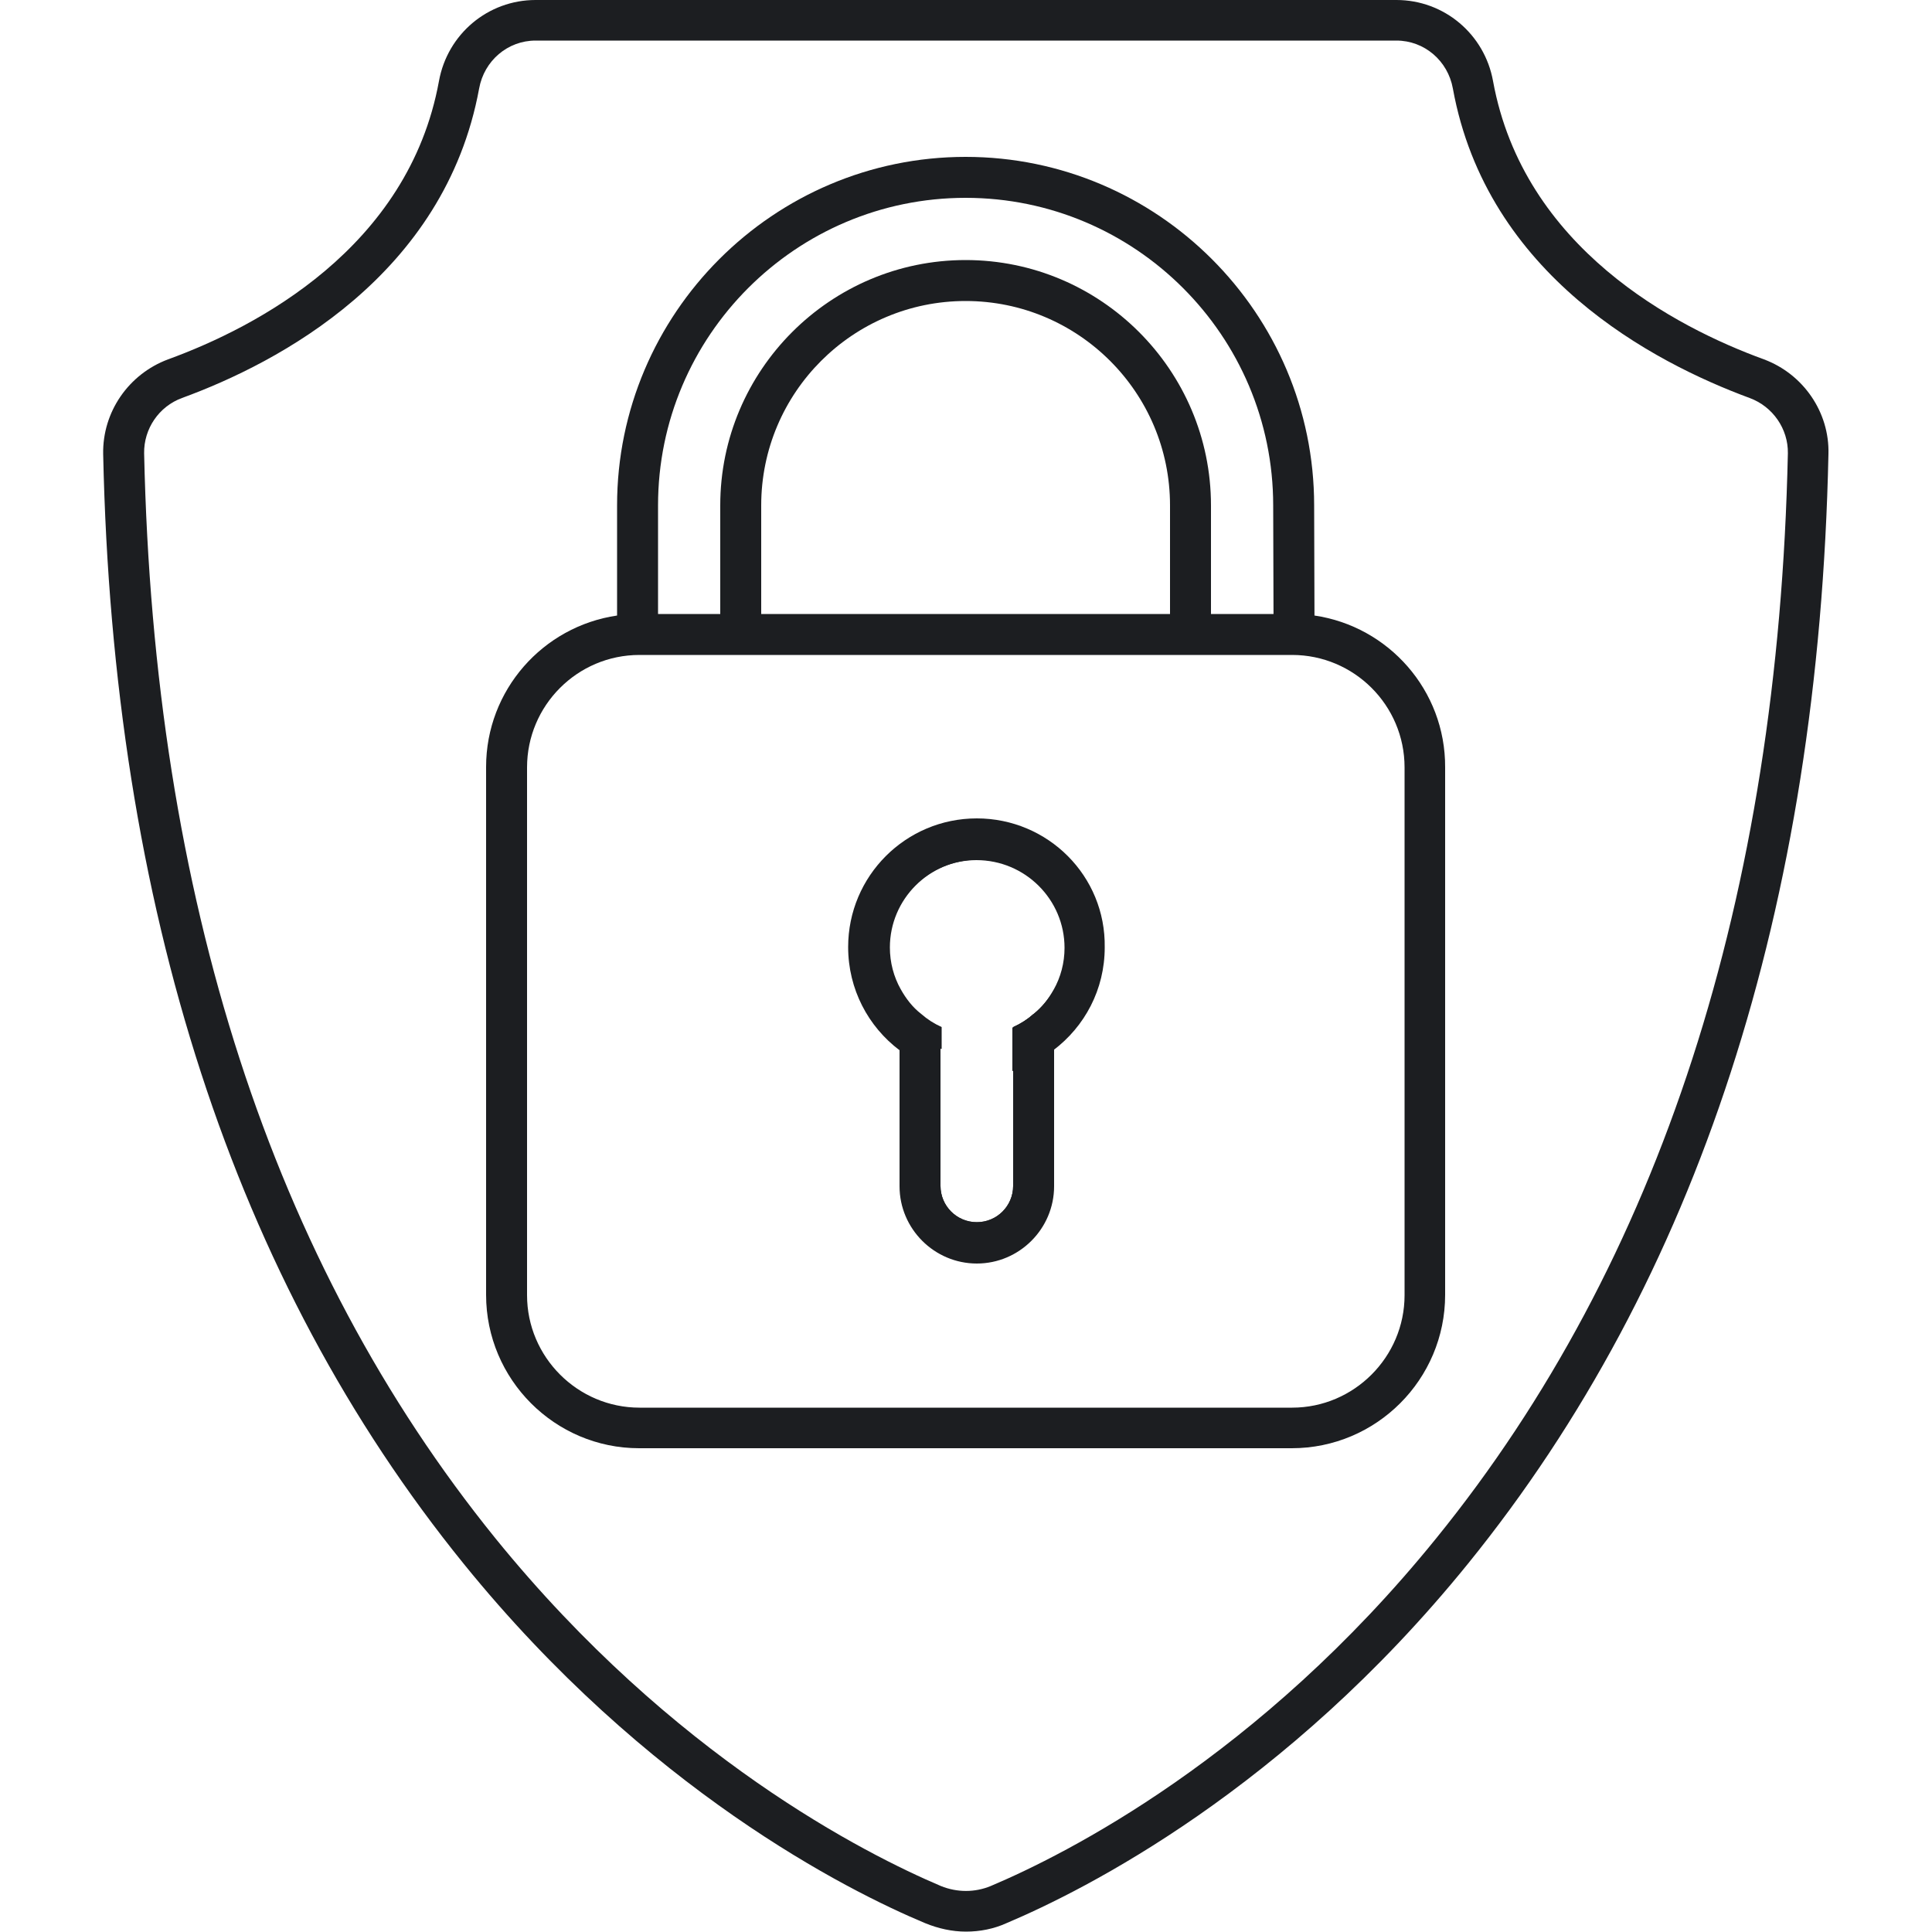
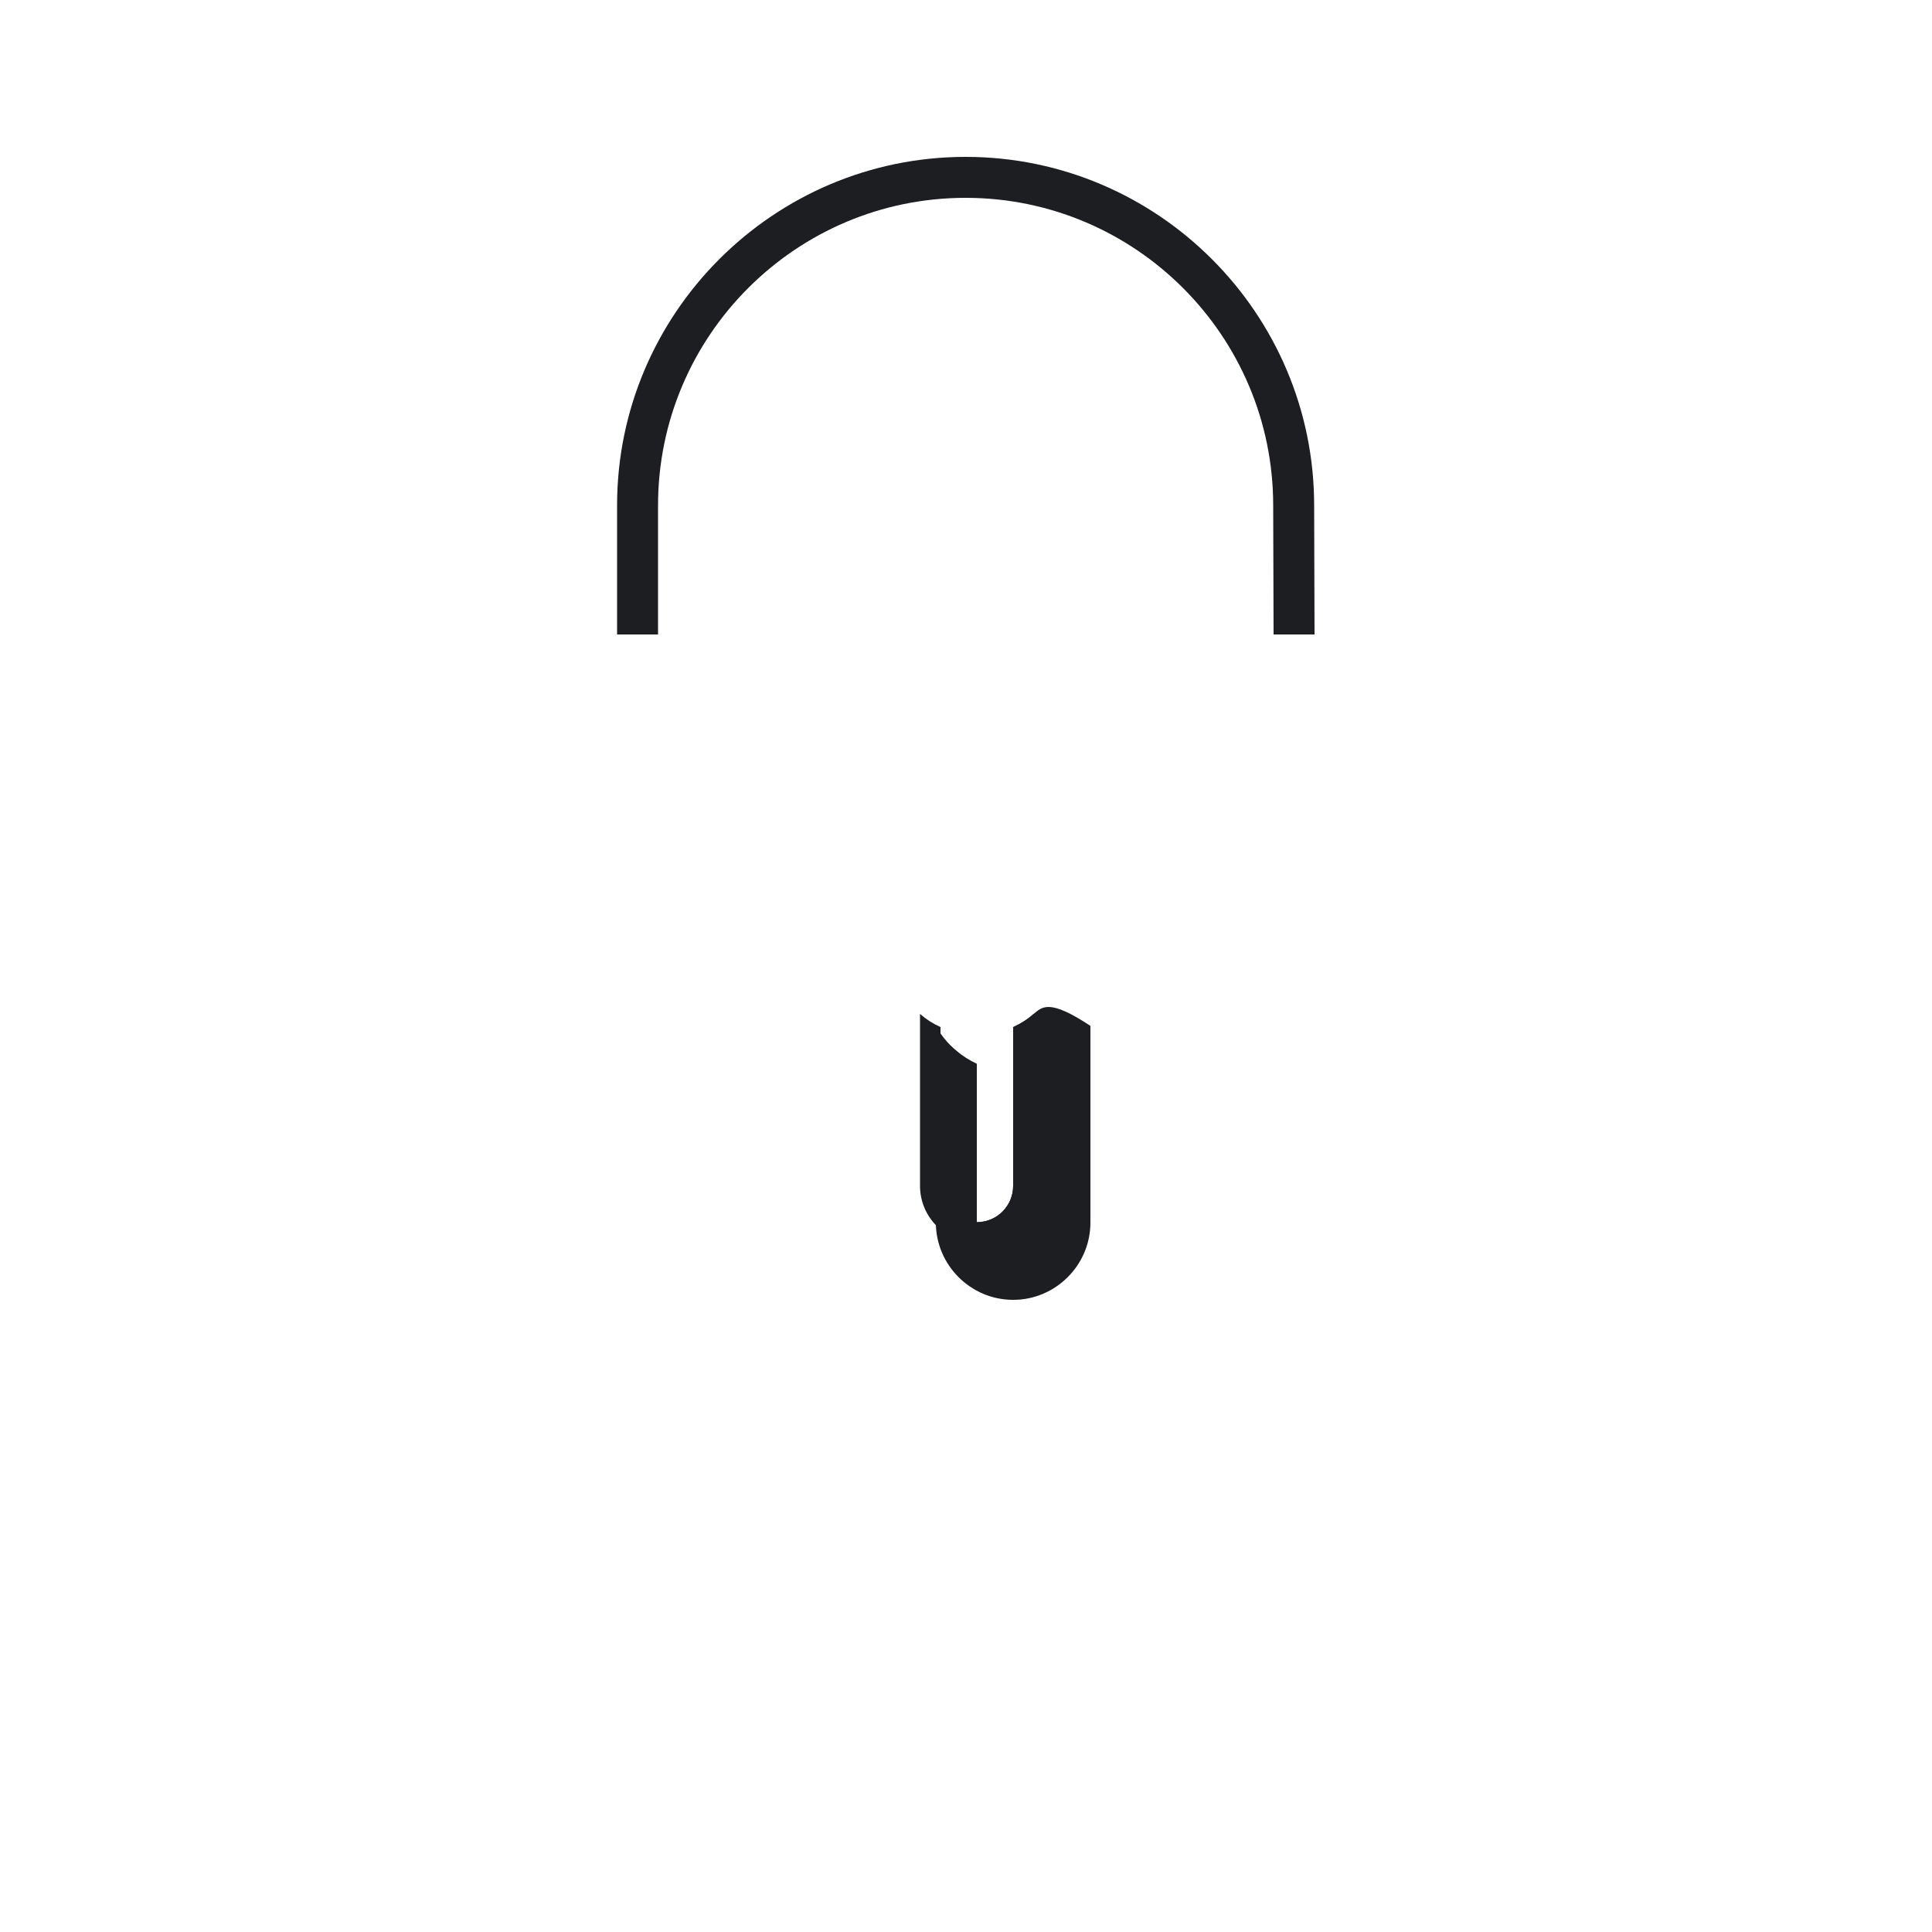
<svg xmlns="http://www.w3.org/2000/svg" version="1.1" id="Layer_1" x="0px" y="0px" viewBox="0 0 500 500" style="enable-background:new 0 0 500 500;" xml:space="preserve">
  <style type="text/css">
	.st0{fill:#1C1E21;}
</style>
  <g>
-     <path class="st0" d="M340.2,159.3c-1.9-0.3-3.9-0.4-5.8-0.4H165.5c-1.9,0-3.9,0.1-5.8,0.4c-19.2,2.8-33.9,19.3-33.9,39.2v136.6   c0,21.9,17.8,39.7,39.6,39.7h168.9c21.9,0,39.7-17.8,39.7-39.7V198.6C374.1,178.6,359.3,162.1,340.2,159.3z M363.5,335.2   c0,16-13.1,29.1-29.1,29.1H165.5c-16,0-29.1-13.1-29.1-29.1V198.6c0-16,13-29.1,29.1-29.1h168.9c16,0,29.1,13,29.1,29.1V335.2z" />
-   </g>
+     </g>
  <g>
    <path class="st0" d="M329.6,164.2l-0.1-33.4c0-43.9-35.7-79.6-79.6-79.6s-79.6,35.7-79.6,79.6v33.4h-10.6v-33.4   c0-49.7,40.5-90.2,90.2-90.2s90.2,40.5,90.2,90.2l0.1,33.4L329.6,164.2z" />
  </g>
  <g>
-     <path class="st0" d="M313.4,164.2h-10.6v-33.4c0-29.2-23.7-52.9-52.9-52.9c-29.2,0-52.9,23.7-52.9,52.9v33.4h-10.6v-33.4   c0-35,28.5-63.5,63.5-63.5c35,0,63.5,28.5,63.5,63.5V164.2z" />
+     </g>
+   <g>
+     <path class="st0" d="M267.5,262.4v44.5c0,8.1-6.6,14.7-14.7,14.7c-8.1,0-14.7-6.6-14.7-14.7v-44.5c1.6,1.4,3.3,2.5,5.3,3.4h0l0,5.7   v35.4c0,5.2,4.2,9.4,9.4,9.4c5.2,0,9.4-4.2,9.4-9.4v-29.8l0-5.6l0-5.7c0,0,0,0,0.1,0C264.2,264.9,266,263.8,267.5,262.4z" />
+     <path class="st0" d="M267.5,262.4c-1.6,1.4-3.3,2.5-5.3,3.4v41.1c0,5.2-4.2,9.4-9.4,9.4v-41   c-1.9-0.9-3.7-2-5.3-3.4c-2.2-1.8-3.9-3.9-5.3-6.4v50.9c0,11,9,20,20,20c11,0,20-9,20-20v-50.9   C271.5,258.4,269.7,260.6,267.5,262.4z" />
  </g>
  <g>
-     <path class="st0" d="M267.5,262.4v44.5c0,8.1-6.6,14.7-14.7,14.7c-8.1,0-14.7-6.6-14.7-14.7v-44.5c1.6,1.4,3.3,2.5,5.3,3.4h0l0,5.7   v35.4c0,5.2,4.2,9.4,9.4,9.4c5.2,0,9.4-4.2,9.4-9.4v-29.8l0-5.6l0-5.7c0,0,0,0,0.1,0C264.2,264.9,266,263.8,267.5,262.4z" />
-     <path class="st0" d="M267.5,262.4c-1.6,1.4-3.3,2.5-5.3,3.4v41.1c0,5.2-4.2,9.4-9.4,9.4c-5.2,0-9.4-4.2-9.4-9.4v-41   c-1.9-0.9-3.7-2-5.3-3.4c-2.2-1.8-3.9-3.9-5.3-6.4v50.9c0,11,9,20,20,20c11,0,20-9,20-20v-50.9   C271.5,258.4,269.7,260.6,267.5,262.4z" />
-   </g>
+     </g>
  <g>
-     <path class="st0" d="M280.9,245.1c0,7.7-3,14.6-8,19.7c-1.6,1.6-3.3,3-5.3,4.2c-1.7,1.1-3.4,1.9-5.3,2.5v0c0,0,0,0,0,0l0-5.7   c0,0,0,0,0.1,0c1.9-0.8,3.7-2,5.3-3.4c2.2-1.8,3.9-3.9,5.3-6.4c0,0,0,0,0,0c1.8-3.2,2.8-6.9,2.8-10.8c0-12.5-10.2-22.7-22.8-22.7   c-12.5,0-22.7,10.2-22.7,22.7c0,3.9,1,7.6,2.8,10.8c0,0,0,0,0,0c1.4,2.5,3.1,4.7,5.3,6.4c1.6,1.4,3.3,2.5,5.3,3.4h0l0,5.7   c-1.9-0.6-3.6-1.5-5.3-2.5c-1.9-1.2-3.7-2.6-5.3-4.2c-5-5.1-8-12-8-19.7c0-15.4,12.6-28,28-28C268.3,217.1,280.9,229.6,280.9,245.1   z" />
-     <path class="st0" d="M252.8,211.8c-18.4,0-33.3,14.9-33.3,33.3c0,10.9,5.2,20.6,13.3,26.7c1.6,1.3,3.4,2.4,5.3,3.3   c1.7,0.8,3.5,1.6,5.3,2.1v-5.6l0-5.7h0c-1.9-0.9-3.7-2-5.3-3.4c-2.2-1.8-3.9-3.9-5.3-6.4c0,0,0,0,0,0c-1.8-3.2-2.8-6.9-2.8-10.8   c0-12.5,10.2-22.7,22.7-22.7c12.6,0,22.8,10.2,22.8,22.7c0,3.9-1,7.6-2.8,10.8c0,0,0,0,0,0c-1.4,2.5-3.1,4.7-5.3,6.4   c-1.6,1.4-3.3,2.5-5.3,3.4c0,0,0,0-0.1,0l0,5.7l0,5.6c1.8-0.6,3.6-1.2,5.3-2.1c1.9-0.9,3.6-2,5.3-3.3c8.1-6.1,13.3-15.7,13.3-26.6   C286.2,226.7,271.2,211.8,252.8,211.8z" />
-   </g>
-   <g>
-     <path class="st0" d="M456.5,93c-22.8-8.3-62.2-28.8-70.1-72c-2.2-12.2-12.7-21-25-21H138.6c-12.3,0-22.8,8.8-25,21   c-7.9,43.2-47.3,63.7-70.1,72c-10.2,3.8-17,13.6-16.8,24.5c2.5,117.3,33.9,213.9,93.3,287.2c47.4,58.5,99.3,84.6,119.4,93   c3.4,1.4,7,2.2,10.6,2.2c3.6,0,7.2-0.7,10.5-2.2c20.1-8.5,72-34.5,119.4-93c59.4-73.3,90.8-169.9,93.3-287.2   C473.5,106.7,466.7,96.8,456.5,93z M371.7,398.1c-45.9,56.7-95.9,81.8-115.3,90c-4.1,1.7-8.7,1.7-12.9,0   c-19.3-8.2-69.3-33.3-115.3-90c-57.8-71.4-88.4-165.9-90.9-280.8c-0.1-6.3,3.8-12.1,9.8-14.3c24.9-9.1,68-31.7,76.9-80.1   c1.3-7.2,7.4-12.4,14.6-12.4h222.8c7.2,0,13.3,5.2,14.6,12.4c8.8,48.4,51.9,70.9,76.8,80.1c6,2.2,10,8,9.9,14.3   C460.2,232.2,429.6,326.7,371.7,398.1z" />
-   </g>
+     </g>
</svg>